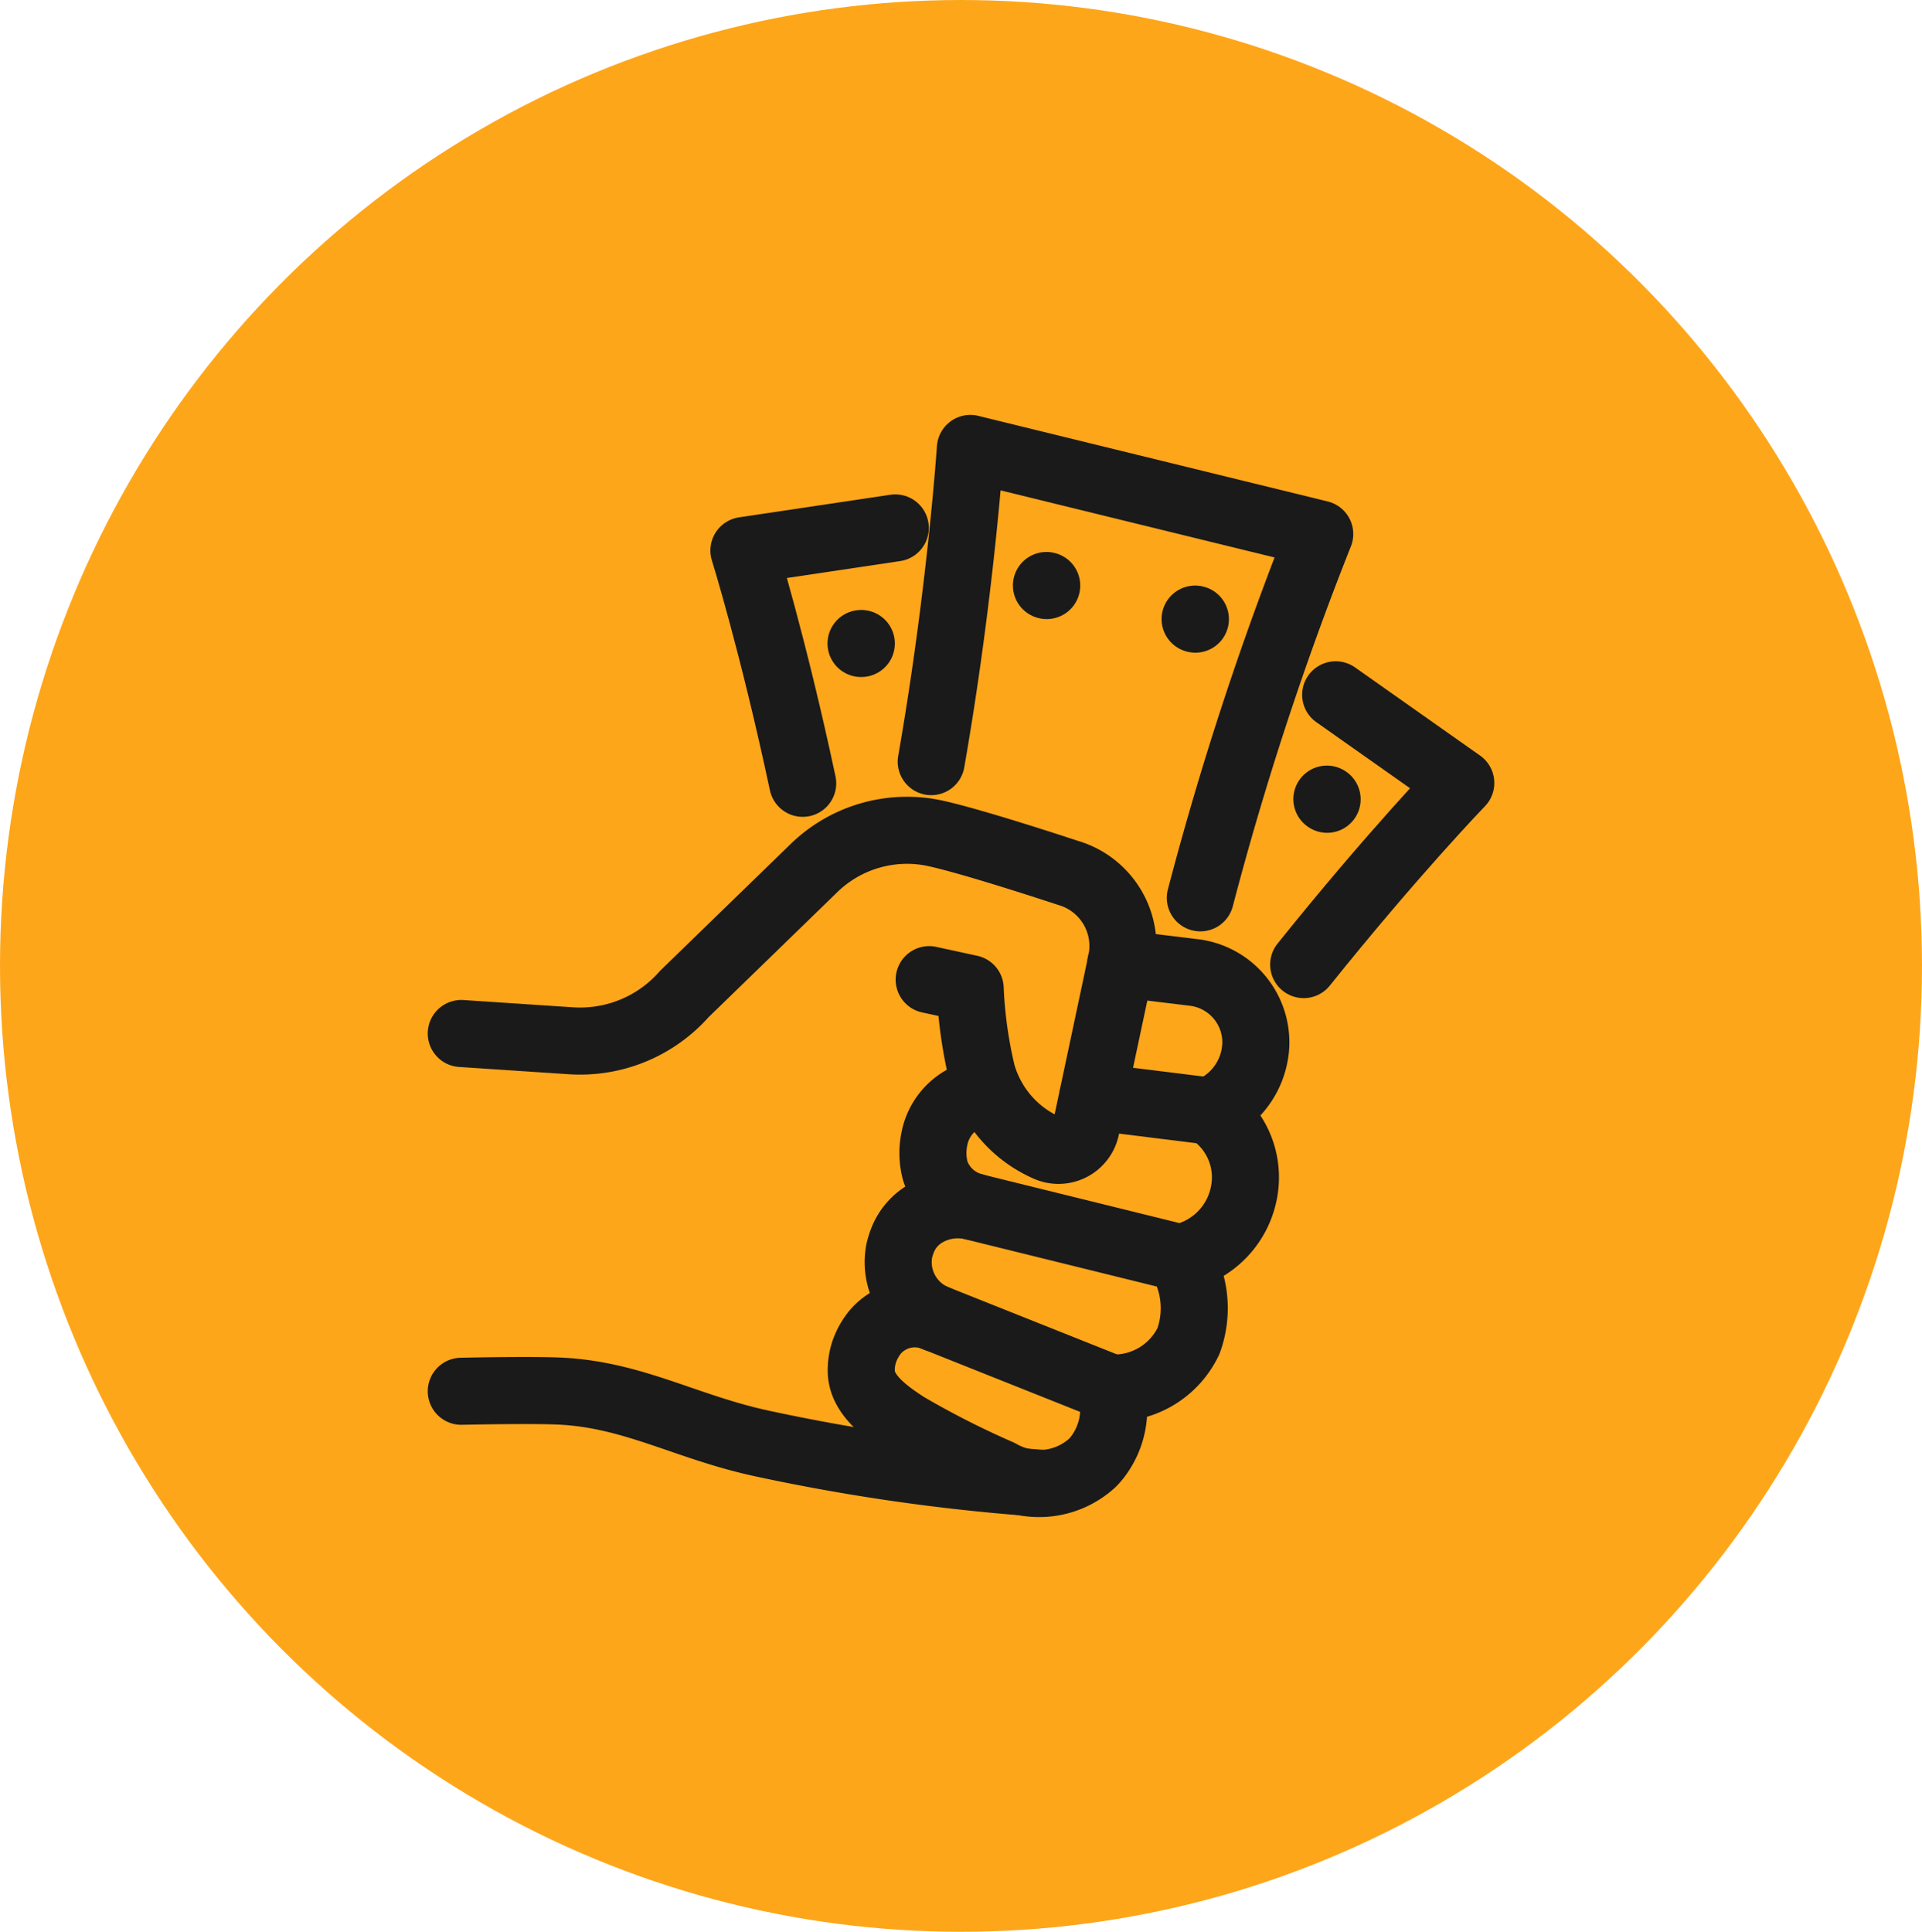
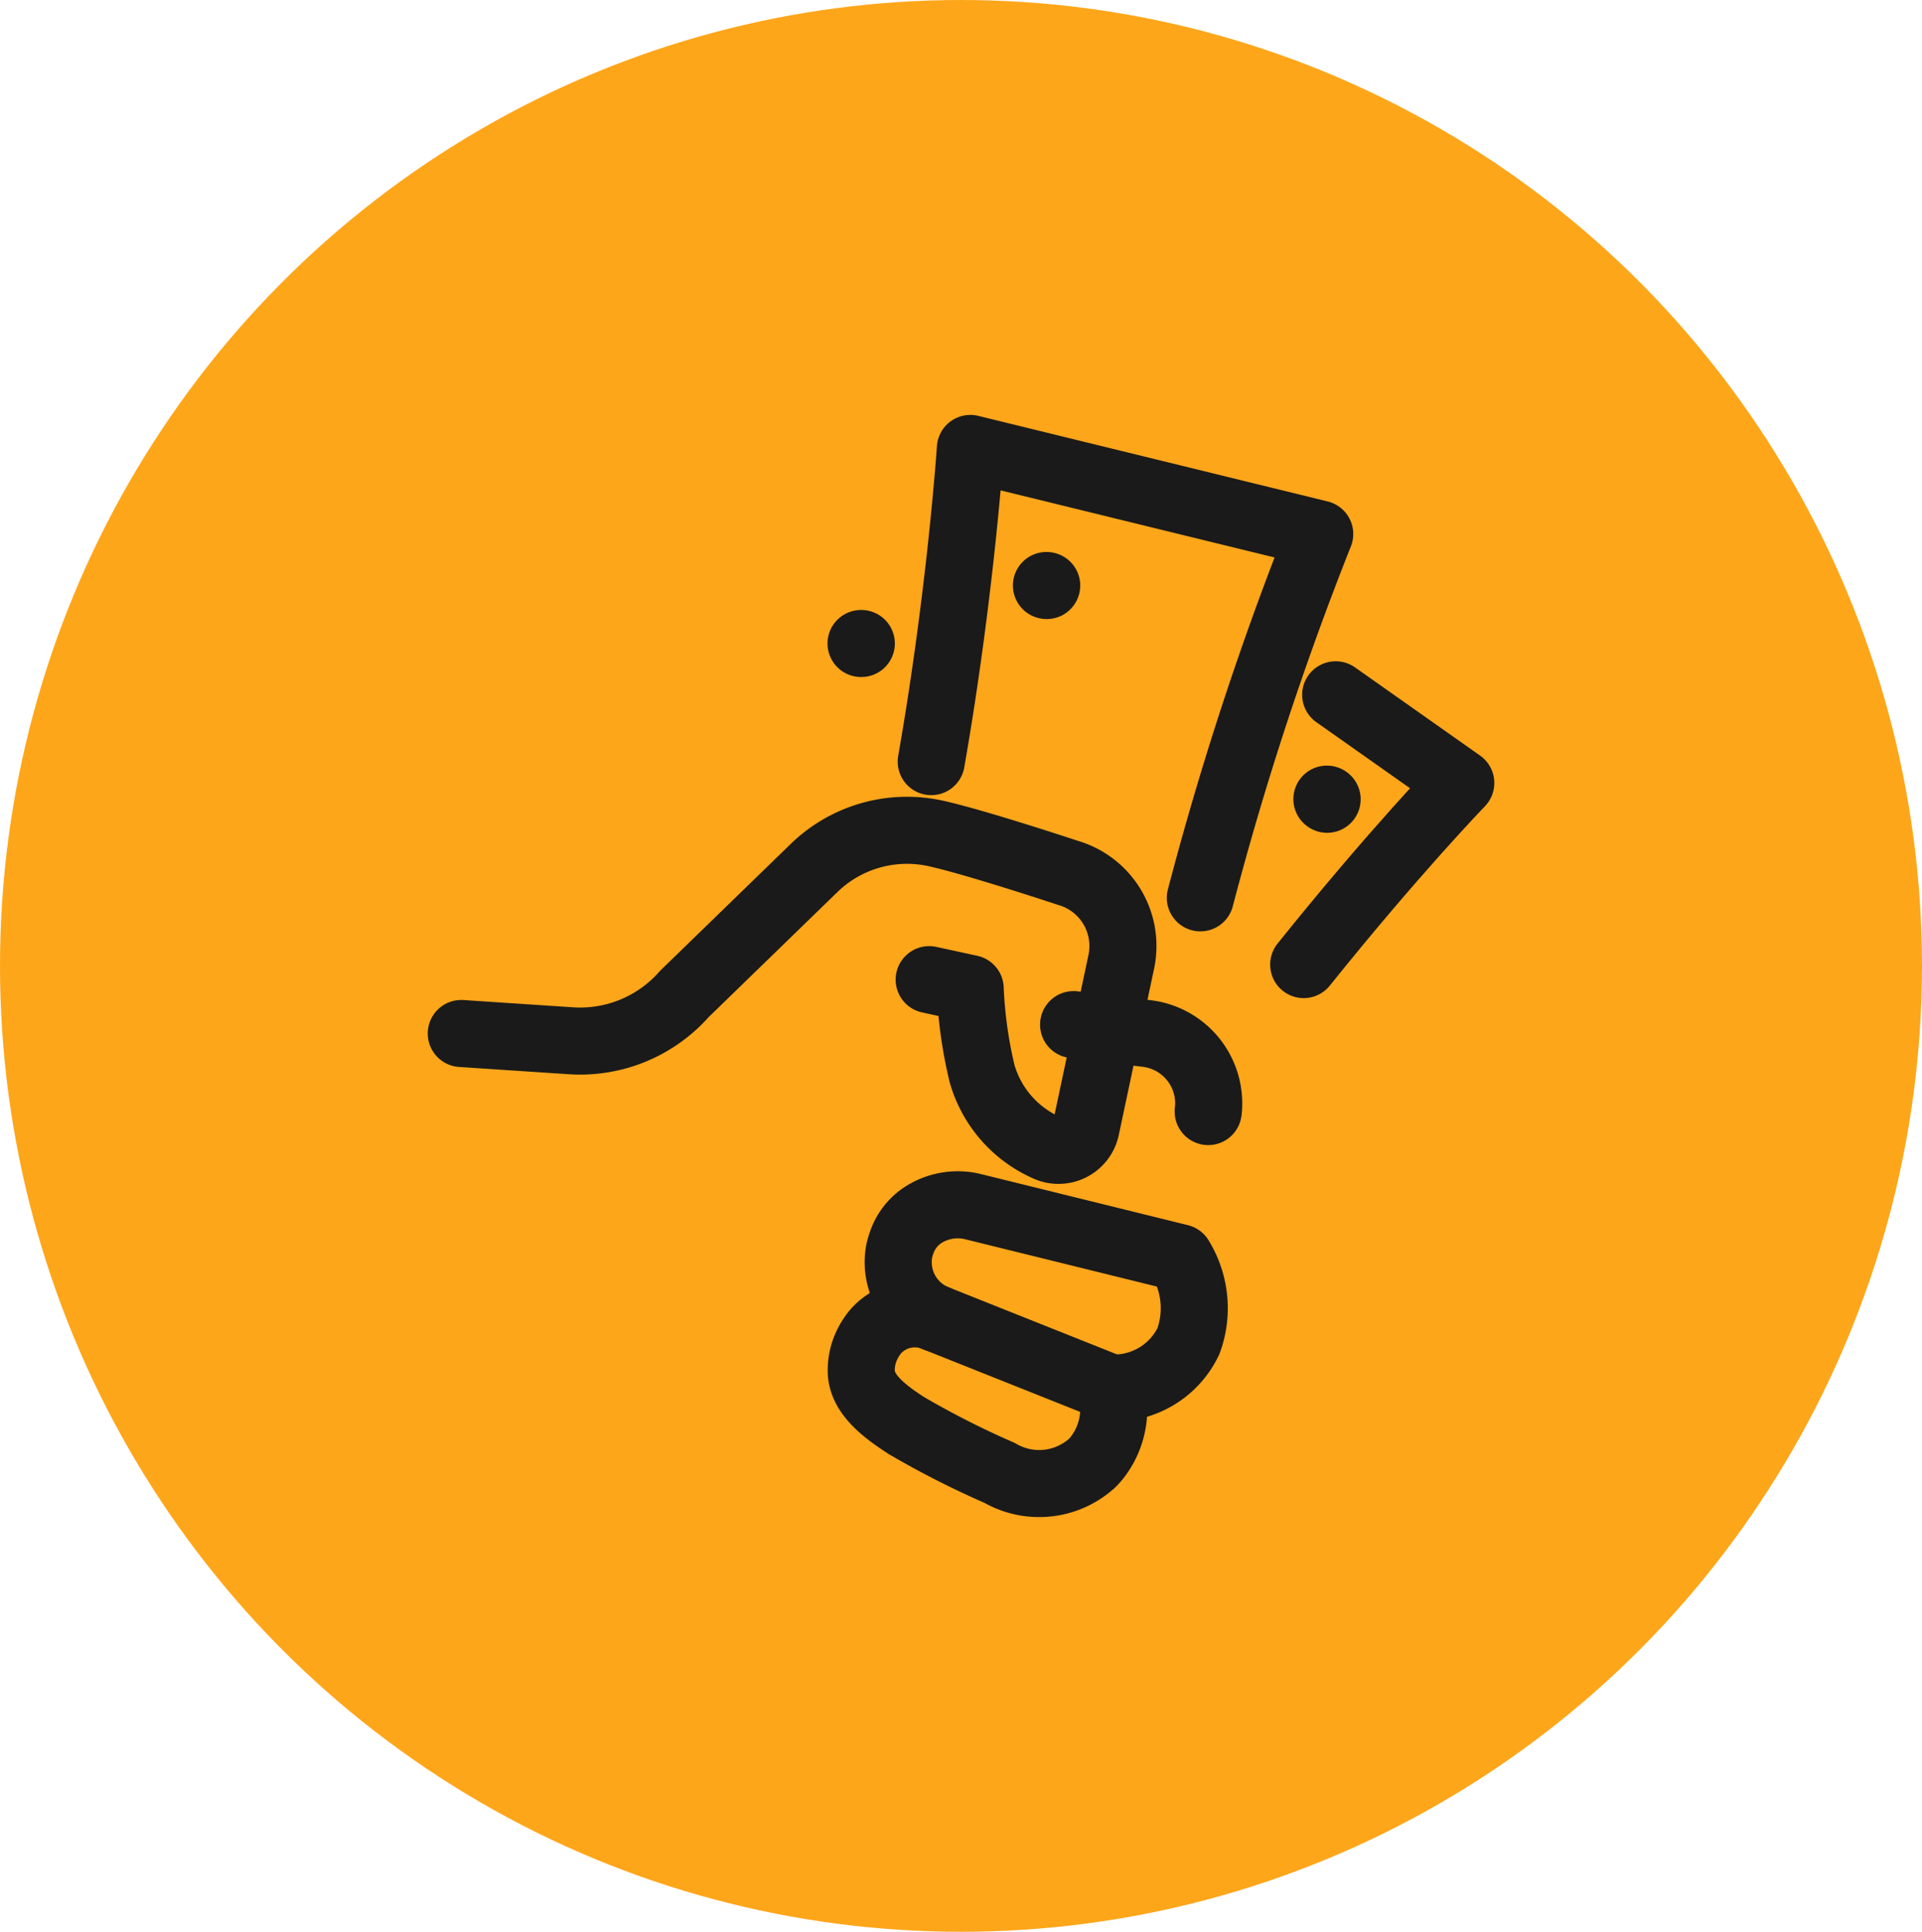
<svg xmlns="http://www.w3.org/2000/svg" width="57.32" height="57.613" viewBox="0 0 57.32 57.613">
  <g id="Grupo_15361" data-name="Grupo 15361" transform="translate(-952.66 -2258.581)">
    <ellipse id="Elipse_358" data-name="Elipse 358" cx="28.66" cy="28.806" rx="28.66" ry="28.806" transform="translate(952.66 2258.581)" fill="#fea61a" />
    <g id="Grupo_15345" data-name="Grupo 15345" transform="translate(965.881 2271.419)">
      <g id="Grupo_15349" data-name="Grupo 15349">
-         <path id="Trazado_27232" data-name="Trazado 27232" d="M5.147,275.06s2.195-.05,3.036,0c2.18.129,3.748,1.106,6.034,1.579a59.265,59.265,0,0,0,8.223,1.165" transform="translate(-4.611 -246.406)" fill="none" stroke="#1a1a1a" stroke-linecap="round" stroke-linejoin="round" stroke-width="2" />
        <path id="Trazado_27233" data-name="Trazado 27233" d="M127.2,255.314l-5.22-2.081a1.555,1.555,0,0,0-1.8.4,1.937,1.937,0,0,0-.259.408,1.732,1.732,0,0,0-.166.754c0,.675.646,1.187,1.354,1.642a26.343,26.343,0,0,0,2.772,1.407,2.349,2.349,0,0,0,2.775-.306q.062-.065.121-.137A2.35,2.35,0,0,0,127.2,255.314Z" transform="translate(-107.291 -226.756)" fill="none" stroke="#1a1a1a" stroke-linecap="round" stroke-linejoin="round" stroke-width="2" />
-         <path id="Trazado_27234" data-name="Trazado 27234" d="M141.911,189.467a1.727,1.727,0,0,0-1.6,1.332l-.008.039a2.062,2.062,0,0,0,.023,1,1.639,1.639,0,0,0,1.155,1.058" transform="translate(-125.651 -169.743)" fill="none" stroke="#1a1a1a" stroke-linecap="round" stroke-linejoin="round" stroke-width="2" />
-         <path id="Trazado_27235" data-name="Trazado 27235" d="M188.684,195.63a2.453,2.453,0,0,0,1.926-2.05,2.349,2.349,0,0,0-1.055-2.324l-3.469-.431" transform="translate(-166.714 -170.96)" fill="none" stroke="#1a1a1a" stroke-linecap="round" stroke-linejoin="round" stroke-width="2" />
        <path id="Trazado_27236" data-name="Trazado 27236" d="M5.147,120.584,8.4,120.8a4.142,4.142,0,0,0,3.4-1.395l3.858-3.747a3.979,3.979,0,0,1,3.59-1.051c1.159.246,3.99,1.186,3.99,1.186a2.271,2.271,0,0,1,1.592,2.653l-1.054,4.964a.837.837,0,0,1-1.187.574,3.458,3.458,0,0,1-1.911-2.205,13.225,13.225,0,0,1-.354-2.535l-1.223-.266" transform="translate(-4.611 -102.6)" fill="none" stroke="#1a1a1a" stroke-linecap="round" stroke-linejoin="round" stroke-width="2" />
        <path id="Trazado_27237" data-name="Trazado 27237" d="M131.288,225.2l.057.022a1.809,1.809,0,0,1-1.095-2.02,2.425,2.425,0,0,1,.1-.318,1.6,1.6,0,0,1,.645-.768,1.91,1.91,0,0,1,1.482-.219l6.142,1.516a2.868,2.868,0,0,1,.255,2.485,2.458,2.458,0,0,1-2.312,1.4" transform="translate(-116.651 -198.742)" fill="none" stroke="#1a1a1a" stroke-linecap="round" stroke-linejoin="round" stroke-width="2" />
-         <path id="Trazado_27238" data-name="Trazado 27238" d="M196.672,157.134a2.246,2.246,0,0,0,1.406-1.82c0-.015,0-.031.006-.046a2.1,2.1,0,0,0-1.858-2.284l-2.162-.263" transform="translate(-173.861 -136.822)" fill="none" stroke="#1a1a1a" stroke-linecap="round" stroke-linejoin="round" stroke-width="2" />
+         <path id="Trazado_27238" data-name="Trazado 27238" d="M196.672,157.134c0-.015,0-.031.006-.046a2.1,2.1,0,0,0-1.858-2.284l-2.162-.263" transform="translate(-173.861 -136.822)" fill="none" stroke="#1a1a1a" stroke-linecap="round" stroke-linejoin="round" stroke-width="2" />
        <path id="Trazado_27239" data-name="Trazado 27239" d="M139.774,14.488c.879-5.014,1.167-9.34,1.167-9.34L151.36,7.7A93.8,93.8,0,0,0,147.8,18.55" transform="translate(-125.223 -4.612)" fill="none" stroke="#1a1a1a" stroke-linecap="round" stroke-linejoin="round" stroke-width="2" />
-         <line id="Línea_389" data-name="Línea 389" x2="0.008" y2="0.002" transform="translate(22.421 5.625)" fill="none" stroke="#1a1a1a" stroke-linecap="round" stroke-linejoin="round" stroke-width="2" />
        <line id="Línea_390" data-name="Línea 390" x2="0.008" y2="0.002" transform="translate(17.987 4.623)" fill="none" stroke="#1a1a1a" stroke-linecap="round" stroke-linejoin="round" stroke-width="2" />
-         <path id="Trazado_27242" data-name="Trazado 27242" d="M90.631,27.92l-4.514.674s.862,2.763,1.753,6.943" transform="translate(-77.152 -25.014)" fill="none" stroke="#1a1a1a" stroke-linecap="round" stroke-linejoin="round" stroke-width="2" />
        <path id="Trazado_27246" data-name="Trazado 27246" d="M.008,0H0" transform="translate(12.458 6.353)" fill="none" stroke="#1a1a1a" stroke-linecap="round" stroke-width="2" />
        <path id="Trazado_27244" data-name="Trazado 27244" d="M247.4,75.722l3.731,2.63s-2.011,2.081-4.685,5.416" transform="translate(-220.787 -67.839)" fill="none" stroke="#1a1a1a" stroke-linecap="round" stroke-linejoin="round" stroke-width="2" />
        <line id="Línea_392" data-name="Línea 392" x2="0.007" y2="0.005" transform="translate(26.351 10.994)" fill="none" stroke="#1a1a1a" stroke-linecap="round" stroke-linejoin="round" stroke-width="2" />
      </g>
    </g>
  </g>
</svg>